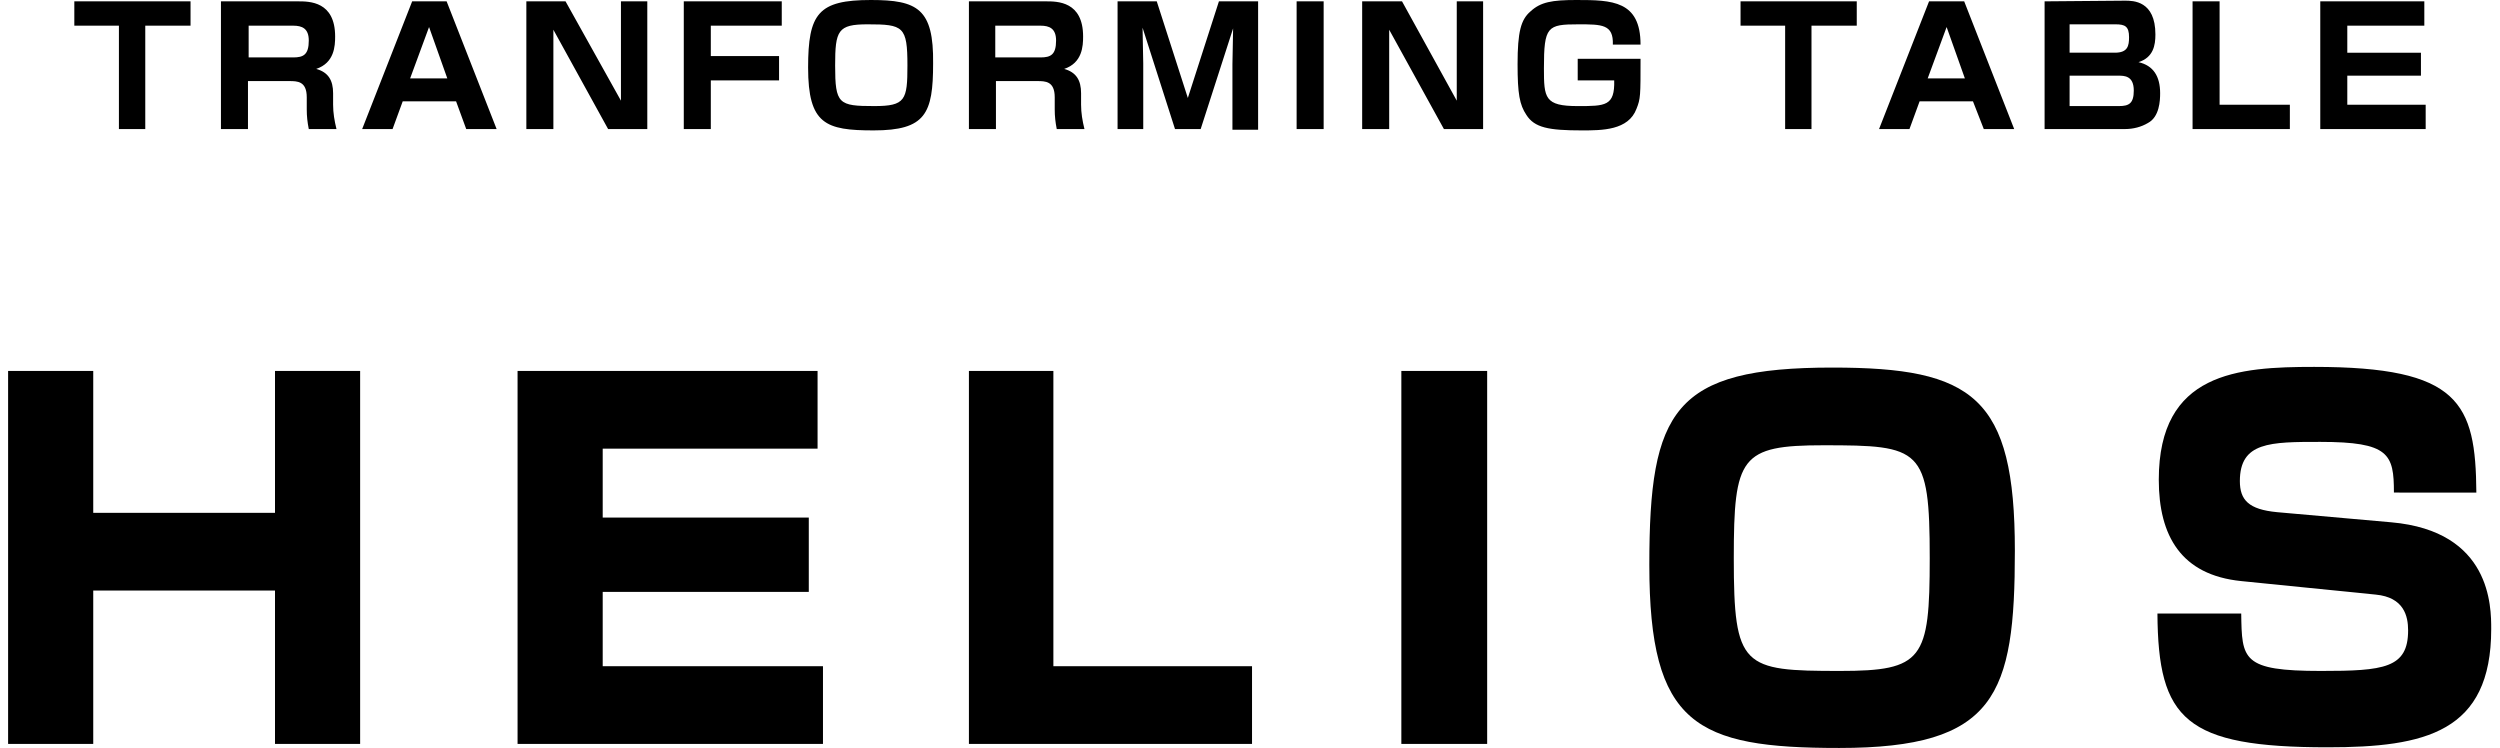
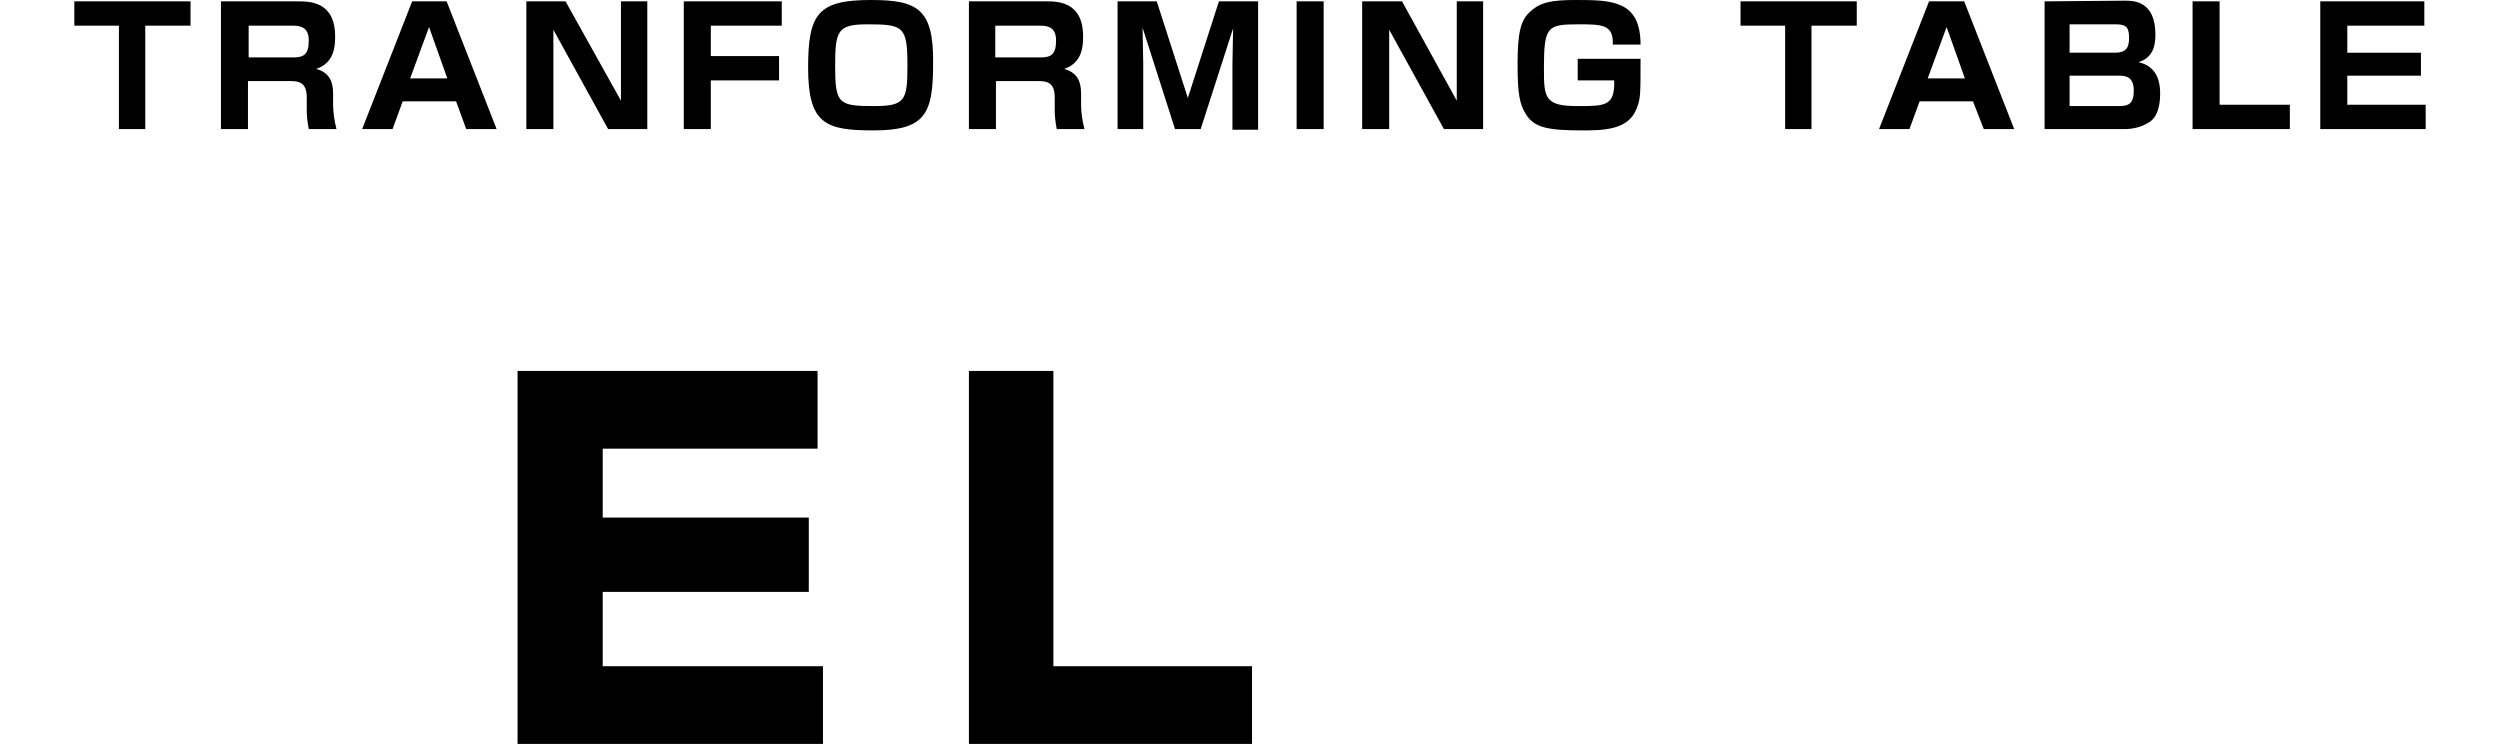
<svg xmlns="http://www.w3.org/2000/svg" version="1.1" id="レイヤー_1" x="0px" y="0px" viewBox="0 0 370 110.7" style="enable-background:new 0 0 370 110.7;" xml:space="preserve">
  <style type="text/css">
	.st0{enable-background:new    ;}
</style>
  <g>
    <path id="パス_31" d="M28.2,3.8V0.2H11v3.6h6.6v15.3h3.9V3.8H28.2z M32.7,0.2v18.9h4V12h6.1c1.2,0,2.6,0,2.6,2.4v1.8   c0,1,0.1,1.9,0.3,2.9h4.1c-0.3-1.2-0.5-2.4-0.5-3.6v-1.7c0-1.9-0.7-3.1-2.5-3.6c2.7-0.9,2.8-3.4,2.8-4.8c0-5.2-3.8-5.2-5.5-5.2   L32.7,0.2z M43.4,3.8c1.3,0,2.3,0.4,2.3,2.2c0,2.1-0.8,2.5-2.3,2.5h-6.6V3.8L43.4,3.8z M69,19.1h4.5L66.1,0.2H61l-7.4,18.9h4.5   l1.5-4.1h7.9L69,19.1z M63.5,4l2.7,7.6h-5.5L63.5,4z M77.9,0.2v18.9h4V4.4l8.1,14.7h5.8V0.2h-3.9v14.7L83.7,0.2H77.9z M101.2,0.2   v18.9h4v-7.2h10.1V8.3h-10.1V3.8h10.5V0.2L101.2,0.2z M128.9,0c-7.8,0-9.3,2-9.3,10c0,8.4,2.6,9.3,9.7,9.3c7.7,0,8.8-2.5,8.8-9.9   C138.2,1.3,135.8,0,128.9,0z M134.3,9.7c0,5.1-0.3,6-4.9,6c-5.3,0-5.8-0.3-5.8-6c0-5.2,0.4-6.1,4.8-6.1   C133.7,3.6,134.3,3.9,134.3,9.7L134.3,9.7z M143.4,0.2v18.9h4V12h6.1c1.2,0,2.6,0,2.6,2.4v1.8c0,1,0.1,1.9,0.3,2.9h4.1   c-0.3-1.2-0.5-2.4-0.5-3.6v-1.7c0-1.9-0.7-3.1-2.5-3.6c2.7-0.9,2.8-3.4,2.8-4.8c0-5.2-3.8-5.2-5.5-5.2L143.4,0.2z M154,3.8   c1.3,0,2.3,0.4,2.3,2.2c0,2.1-0.8,2.5-2.3,2.5h-6.7V3.8L154,3.8z M182.5,4.2c0,1.4-0.1,4-0.1,5.3v9.7h3.8V0.2h-5.8l-4.6,14.3   l-4.6-14.3h-5.8v18.9h3.8V9.4c0-1.2-0.1-4-0.1-5.3l4.8,15h3.8L182.5,4.2z M191.9,0.2v18.9h4V0.2L191.9,0.2z M201.6,0.2v18.9h4V4.4   l8.1,14.7h5.8V0.2h-3.9v14.7l-8.1-14.7L201.6,0.2z M242.8,6.6c0-6.5-4.2-6.6-9.5-6.6c-3.6,0-5.3,0.3-6.8,1.7   c-1.4,1.2-1.9,3-1.9,7.8c0,4.4,0.3,6,1.3,7.5c1.2,1.9,3.3,2.3,8.2,2.3c3,0,6.9,0,8.1-3.2c0.6-1.5,0.6-1.9,0.6-7.4h-9.3v3.2h5.4   c0.1,3.8-1.3,3.8-5.4,3.8c-4.9,0-5-1.2-5-5.6c0-6.2,0.5-6.5,5.1-6.5c3.5,0,5.2,0,5.1,3L242.8,6.6z M274.8,3.8V0.2h-17.2v3.6h6.6   v15.3h3.9V3.8H274.8z M293.6,19.1h4.5l-7.4-18.9h-5.2l-7.4,18.9h4.5l1.5-4.1h7.9L293.6,19.1z M288.1,4l2.7,7.6h-5.5L288.1,4z    M302.6,0.2v18.9h11.9c1.2,0,2.4-0.3,3.4-0.9c1.7-0.9,1.8-3.3,1.8-4.4c0-2.5-1-4.1-3.2-4.6c2.2-0.7,2.5-2.5,2.5-4.1   c0-5-3.3-5-4.5-5L302.6,0.2z M313.1,3.6c1.4,0,2,0.3,2,1.9c0,1.3-0.2,2.3-2.1,2.3h-6.7V3.6L313.1,3.6z M313.5,11.2   c0.9,0,2.3,0,2.3,2.2c0,1.9-0.7,2.3-2.2,2.3h-7.3v-4.5H313.5z M324.5,0.2v18.9h14.4v-3.6h-10.4V0.2H324.5z M343.4,0.2v18.9H359   v-3.6h-11.6v-4.3h10.9V7.8h-10.9v-4h11.4V0.2L343.4,0.2z" />
    <g class="st0">
-       <path d="M13.8,54.9v21h26.9v-21h12.6v55.2H40.7V87.4H13.8v22.7H1.2V54.9H13.8z" />
      <path d="M121,54.9v11.5H89.2v10.2h30.5v11H89.2v11h32.6v11.5H76.6V54.9H121z" />
      <path d="M155.9,54.9v43.7h29.4v11.5h-41.9V54.9H155.9z" />
-       <path d="M220.1,54.9v55.2h-12.7V54.9H220.1z" />
-       <path d="M298.2,81.5c0,21.4-2.8,29.2-26,29.2c-21.2,0-28.1-3.4-28.1-27.1c0-22.9,3.6-29.2,27.1-29.2    C292,54.4,298.2,58.7,298.2,81.5z M269.9,65.9c-12.3,0-13.3,1.7-13.3,16.7c0,16.2,1.3,16.7,15.7,16.7c12.3,0,13.3-1.7,13.3-16.7    C285.6,66.3,284.3,65.9,269.9,65.9z" />
-       <path d="M354.3,72.9c0-5.7-0.7-7.5-10.9-7.5c-7.4,0-11.9,0-11.9,5.8c0,2.8,1.3,4.2,5.5,4.6l16.9,1.5c14.8,1.3,14.8,12.5,14.8,15.8    c0,15.3-9.8,17.5-24.2,17.5c-21.1,0-25.1-4.1-25.2-19.8h12.4c0.1,6.8,0.1,8.5,11.8,8.5c9.3,0,12.9-0.4,12.9-6    c0-2.1-0.6-4.9-4.8-5.3l-19.9-2c-8.9-0.9-12.2-6.7-12.2-15c0-15.9,11.7-16.7,23-16.7c21.5,0,23.9,5.3,24,18.6H354.3z" />
    </g>
  </g>
</svg>